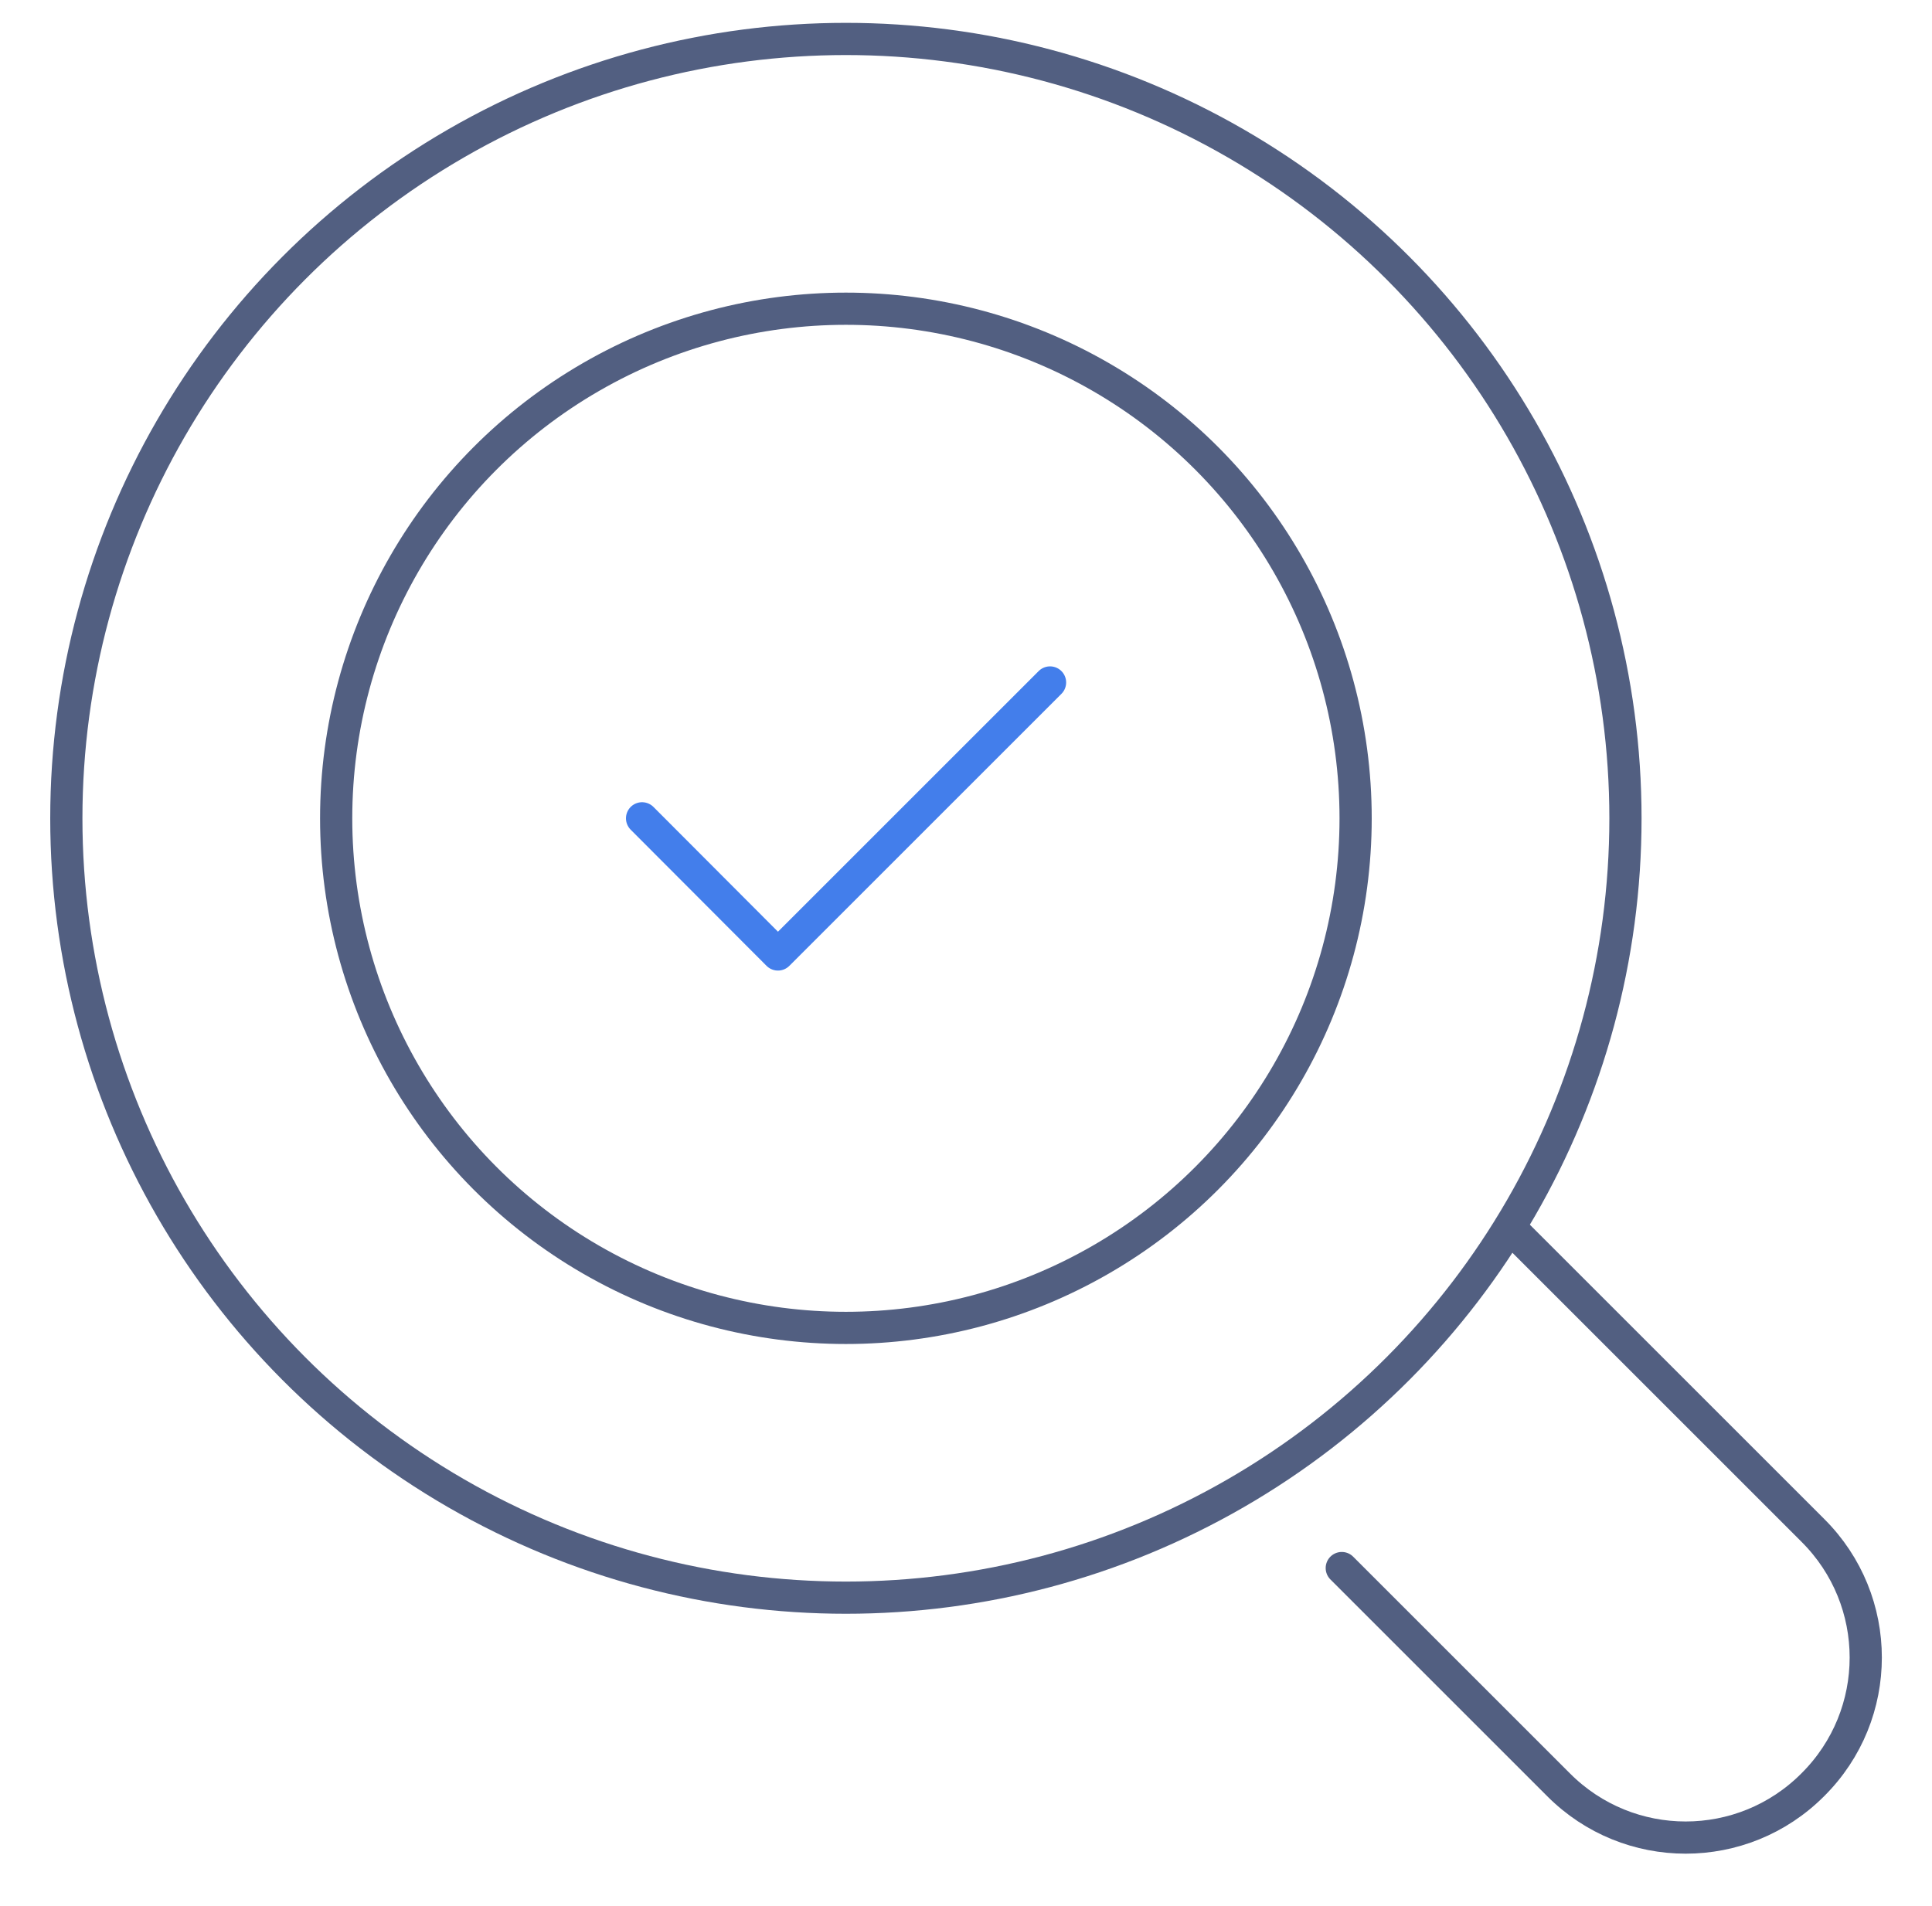
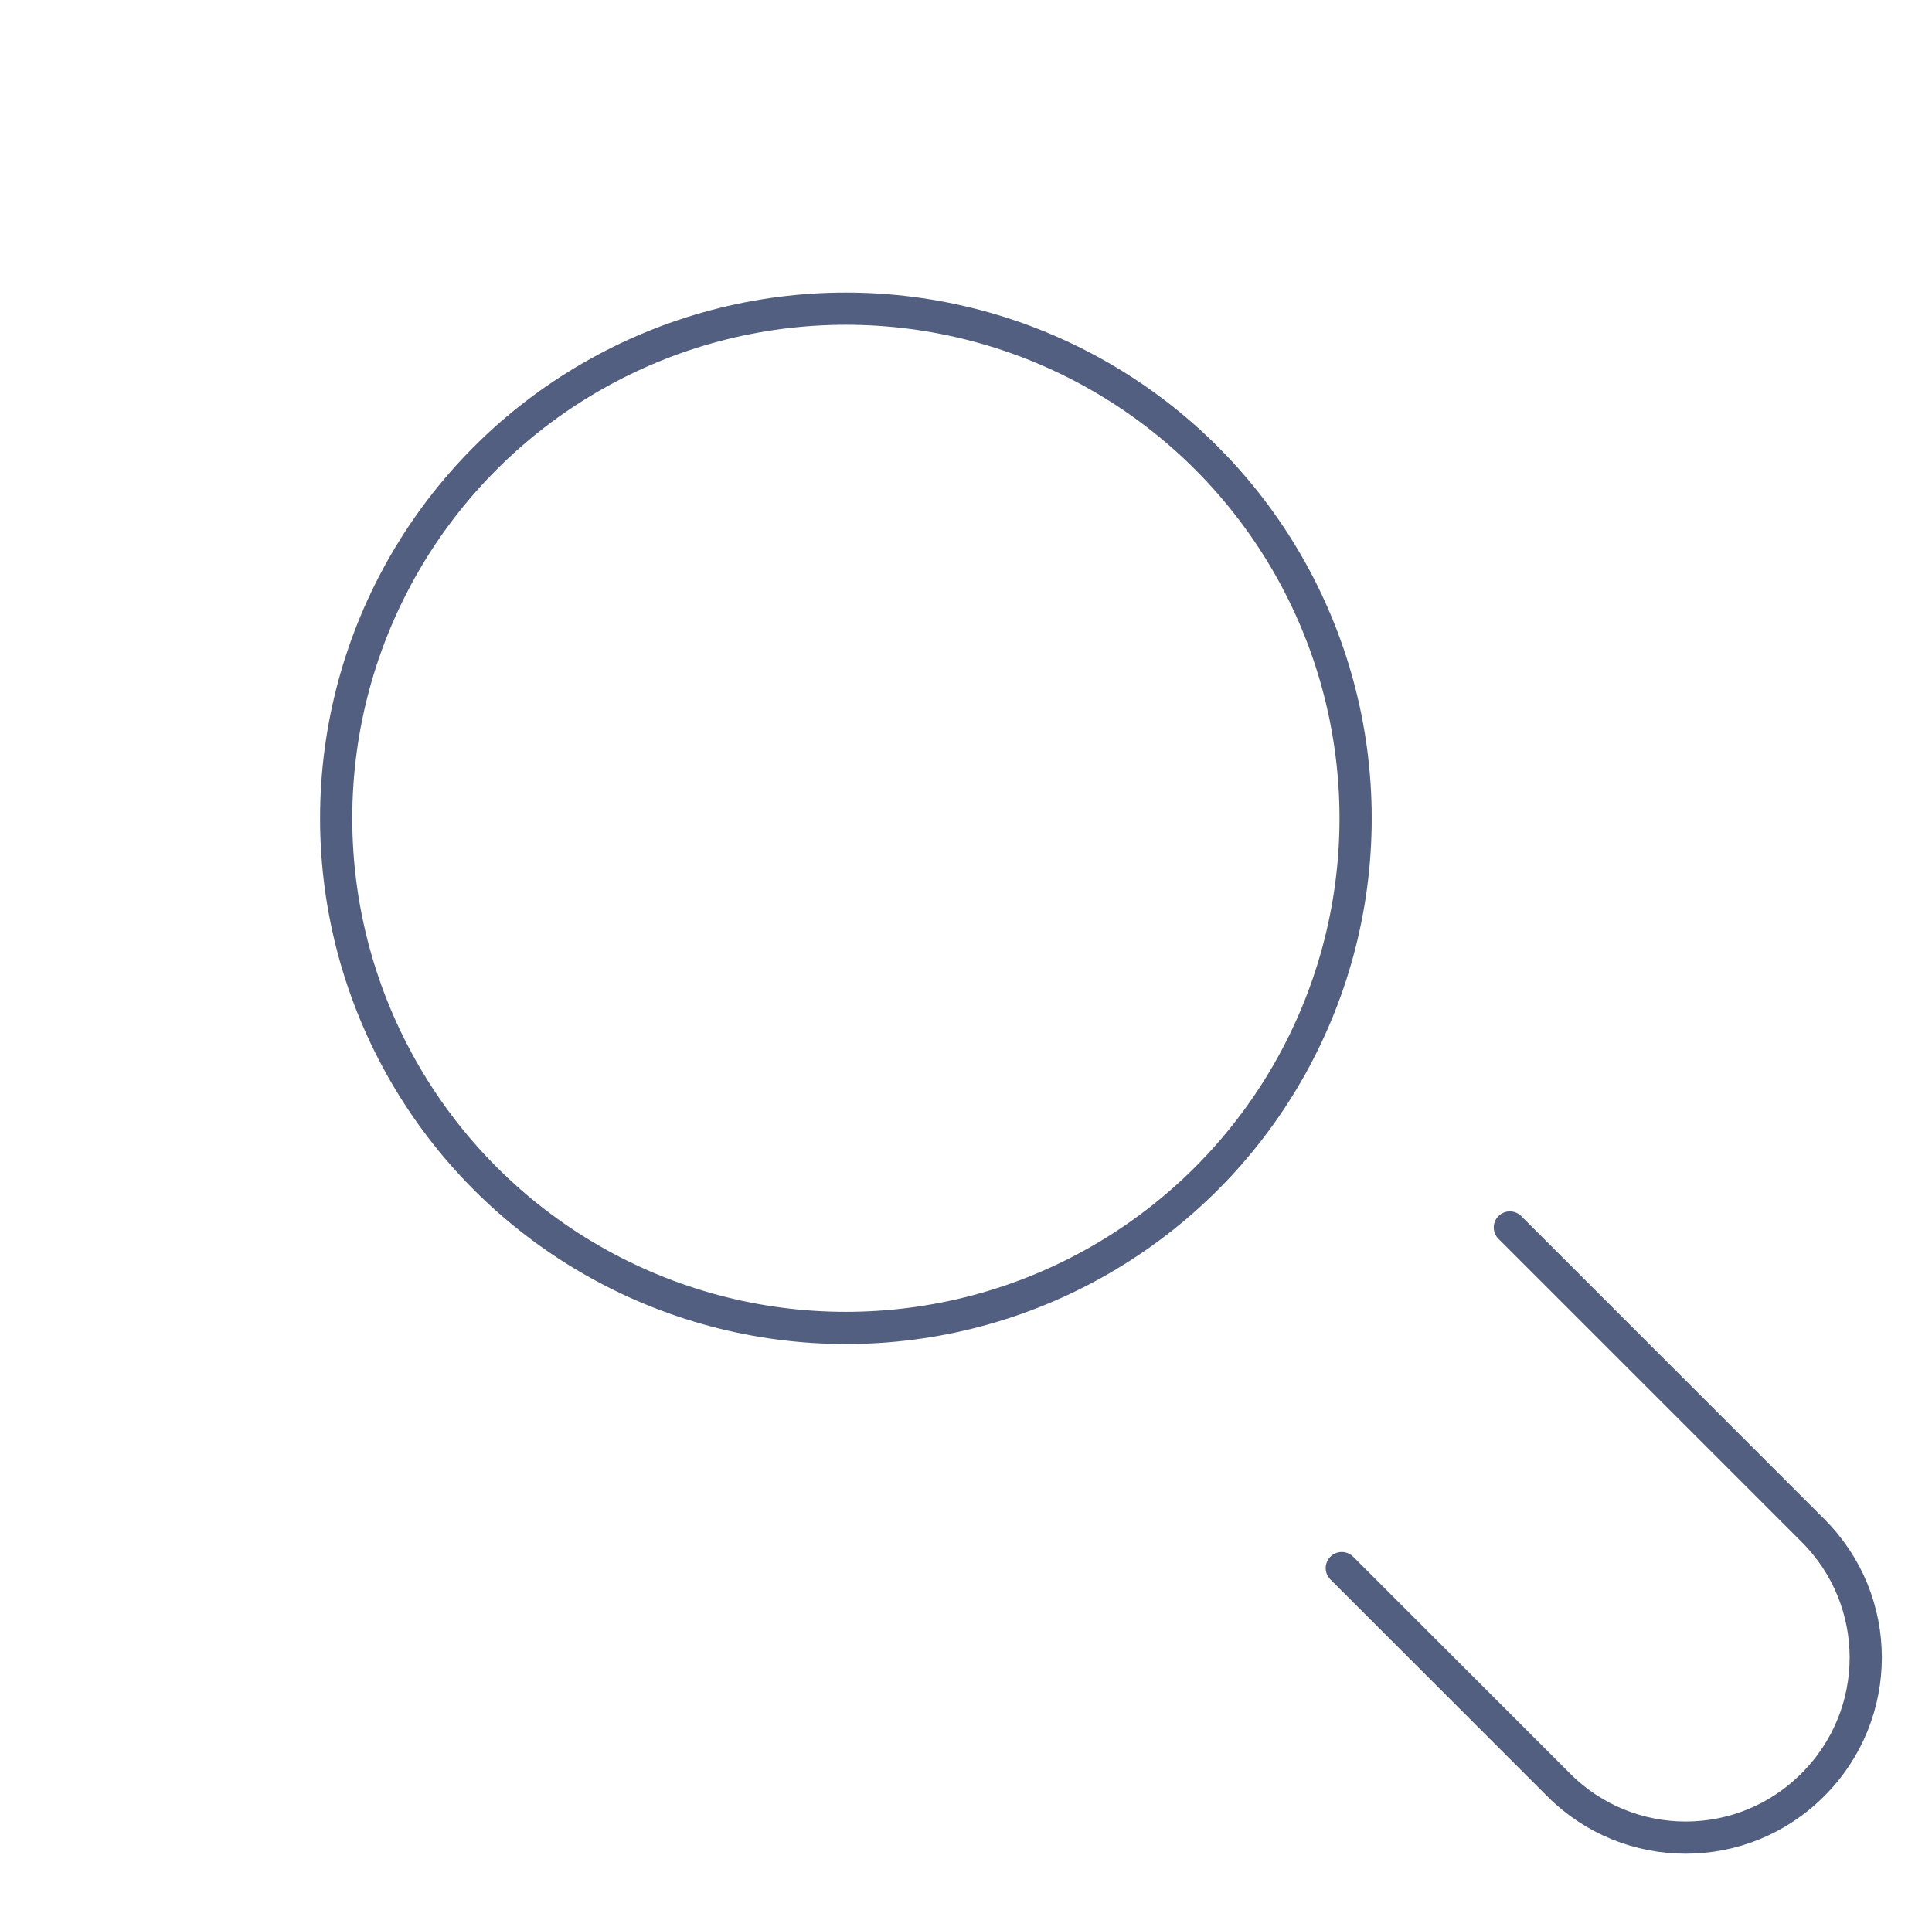
<svg xmlns="http://www.w3.org/2000/svg" id="图层_1" x="0px" y="0px" viewBox="0 0 600 592" style="enable-background:new 0 0 600 592;" xml:space="preserve">
  <style type="text/css">	.st0{fill:none;stroke:#525F81;stroke-width:10;stroke-linecap:round;stroke-linejoin:round;stroke-miterlimit:7.111;}	.st1{fill:none;stroke:#437EEB;stroke-width:10;stroke-linecap:round;stroke-linejoin:round;stroke-miterlimit:13.333;}</style>
  <g>
    <g>
      <circle class="st0" cx="262.7" cy="254.2" r="158.3" />
-       <polyline class="st1" points="199.4,254.2 241.6,296.5 326.1,212   " />
    </g>
-     <circle class="st0" cx="262.7" cy="254.2" r="242.1" />
    <path class="st0" d="M416.7,487.1l67.3,67.3c21.8,21.9,57.2,21.9,79,0c21.9-21.8,21.9-57.2,0-79l-67.3-67.3l-26.8-26.8" />
  </g>
</svg>